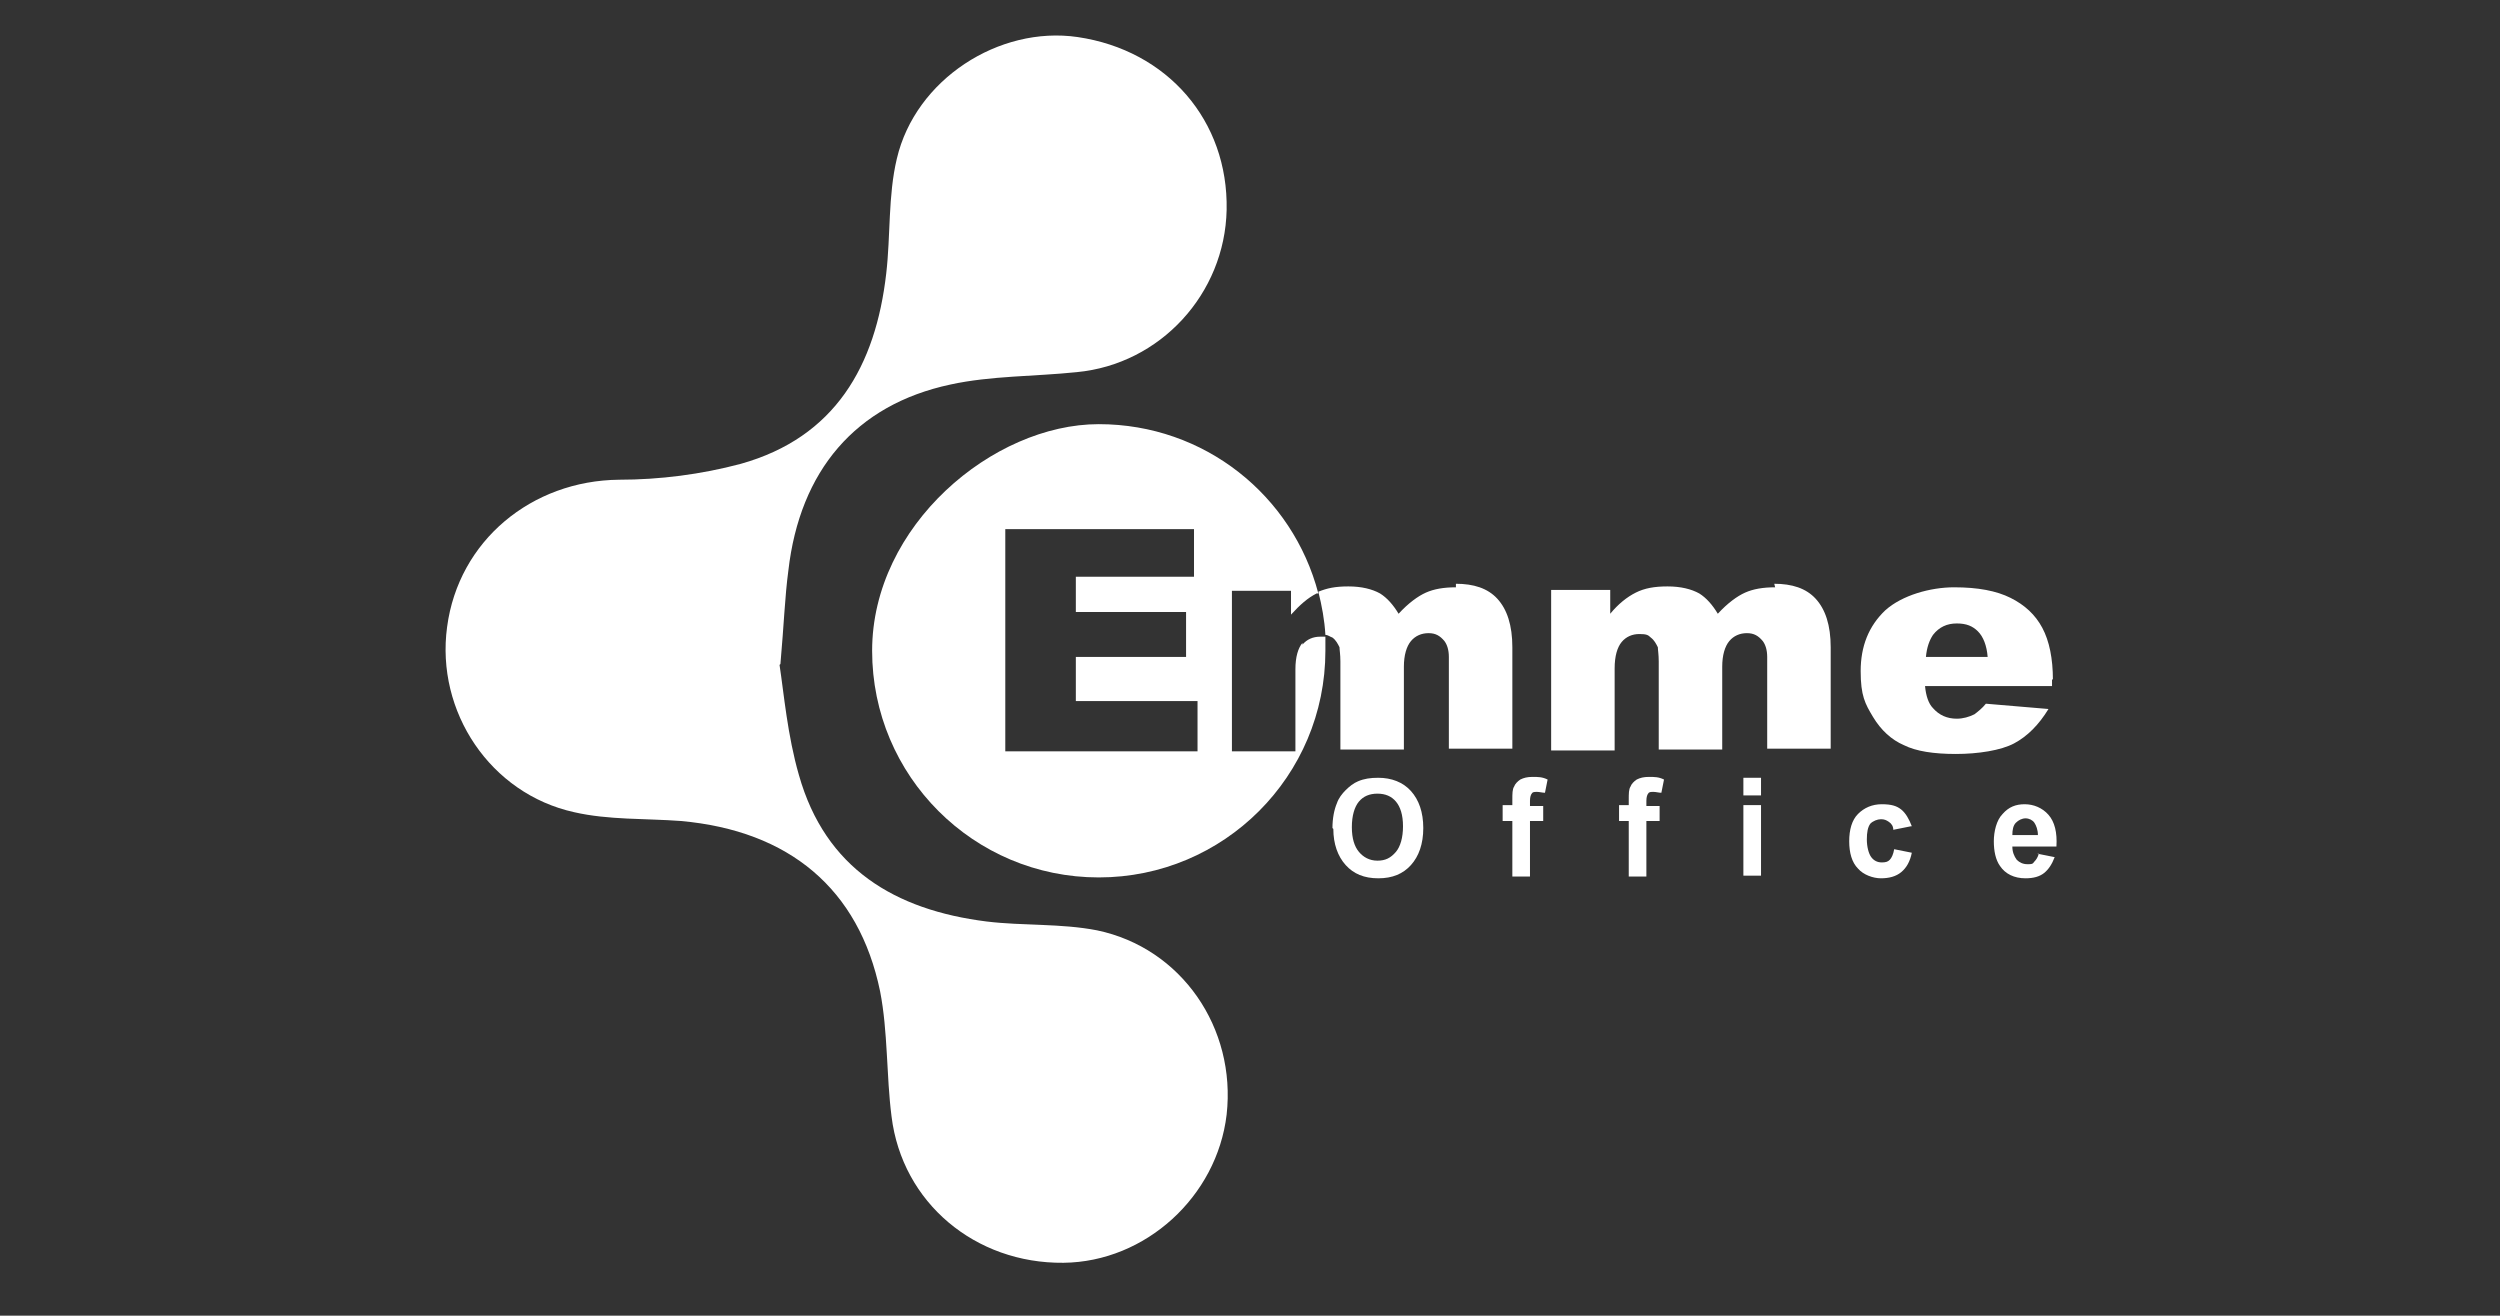
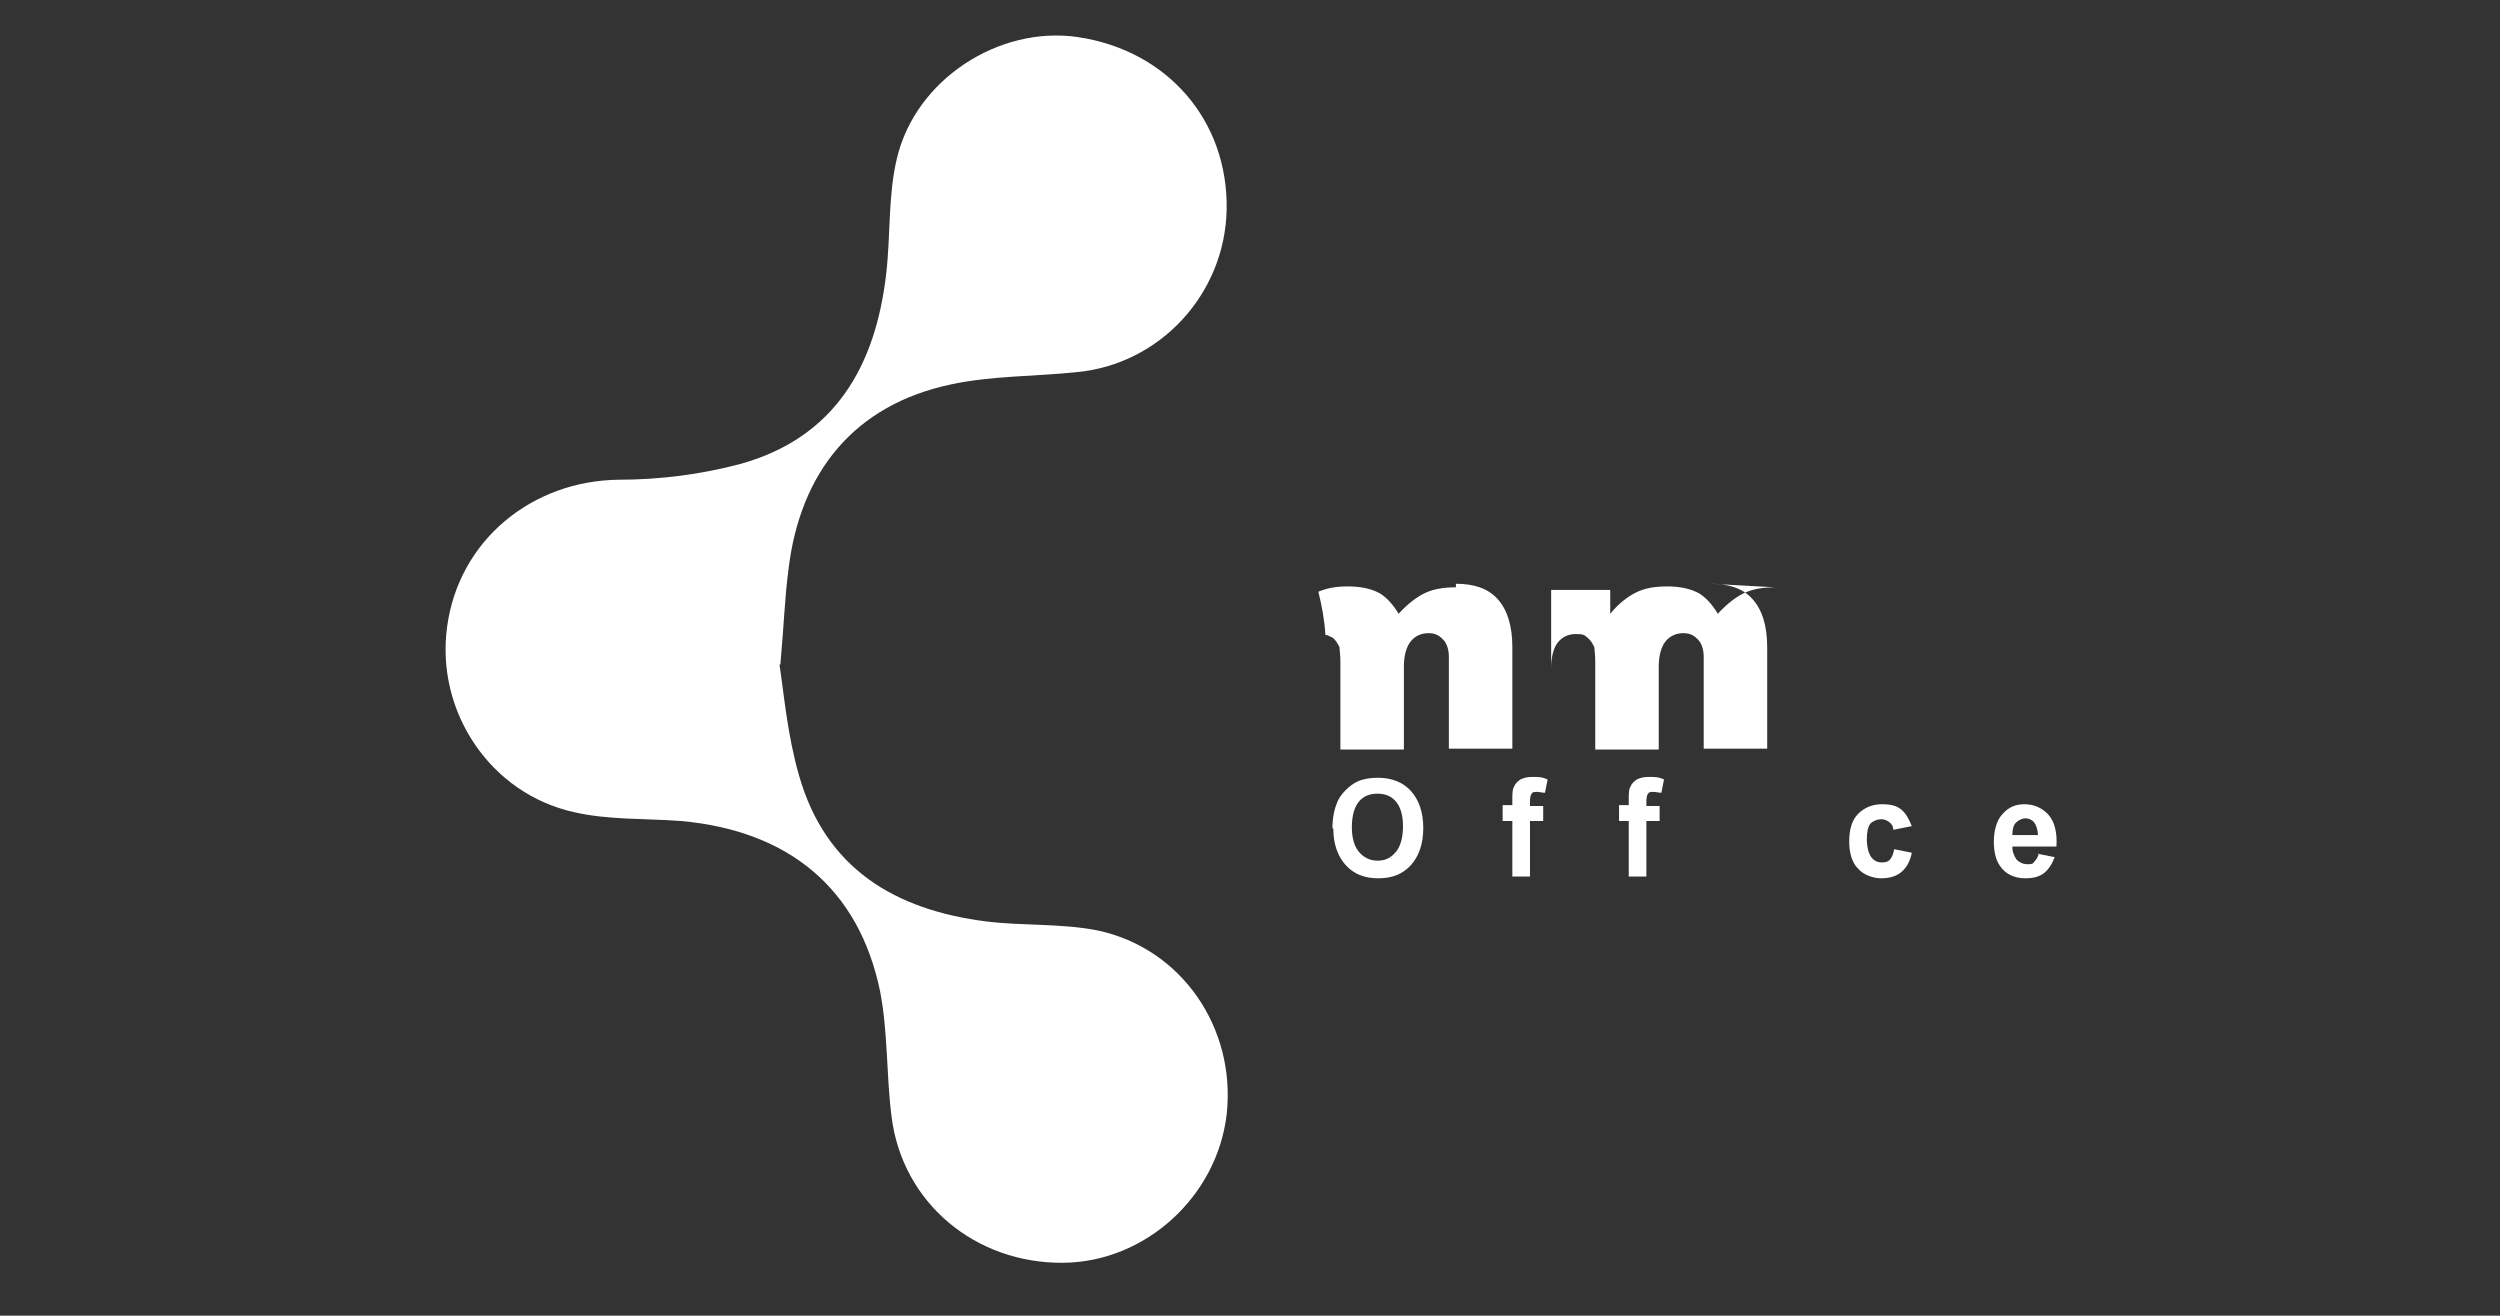
<svg xmlns="http://www.w3.org/2000/svg" version="1.1" viewBox="0 0 283.5 149.2">
  <rect x="0" y="0" width="283.5" height="149.2" fill="#333333" stroke="none" />
  <defs>
    <style>
      .cls-1 {
        fill: #fff;
      }
    </style>
  </defs>
  <g>
    <g id="OBJECTS">
      <g>
        <path class="cls-1" d="M88.4,75.4c.5,3.3.9,8,2.2,12.5,3,10.6,10.9,15.3,21.3,16.6,4.1.5,8.4.2,12.5,1,9.6,2,15.8,11.1,14.7,20.9-1.1,9.3-9.2,16.7-18.5,16.8-10,.1-18.3-6.8-19.5-16.6-.6-4.7-.4-9.6-1.3-14.2-2.4-11.6-10.3-18.2-22.6-19.3-4-.3-8.2-.1-12.1-1-9.5-2.1-15.7-11.4-14.4-21,1.3-9.8,9.6-16.6,19.5-16.7,4.6,0,9.3-.6,13.8-1.8,10.7-3,15.3-11.1,16.5-21.6.5-4.3.2-8.8,1.2-13,2.1-9,11.6-15.1,20.5-13.8,10.2,1.5,17.1,9.5,16.9,19.6-.2,9.5-7.5,17.5-17,18.4-4.8.5-9.7.4-14.3,1.4-10.8,2.3-17.1,9.8-18.4,21.1-.4,3-.5,6.1-.9,10.6Z" />
        <g>
-           <path class="cls-1" d="M147.7,72.9c-.5.6-.8,1.6-.8,3v9.3h-7.2v-18.2h6.7v2.7c1-1.1,1.9-1.9,2.9-2.4,0,0,.1,0,.2,0-2.9-11.1-12.9-19.2-24.9-19.2s-25.7,11.5-25.7,25.7,11.5,25.7,25.7,25.7,25.7-11.5,25.7-25.7,0-1.1,0-1.6c-.2,0-.4,0-.6,0-.8,0-1.5.3-2,.9ZM135.8,85.2h-21.8v-25.2h21.4v5.4h-13.4v4h12.5v5.1h-12.5v5h13.8v5.7Z" />
          <path class="cls-1" d="M165.1,66.6c-1.4,0-2.5.2-3.4.6-.9.4-2,1.2-3.1,2.4-.6-1-1.3-1.8-2.1-2.3-.9-.5-2.1-.8-3.6-.8s-2.4.2-3.4.6c.4,1.6.7,3.2.8,4.9.3,0,.5.2.8.3.4.3.6.7.8,1.1,0,.3.1.8.1,1.6v10h7.2v-9.4c0-1.3.3-2.3.8-2.9.5-.6,1.2-.9,2-.9s1.3.3,1.8.9c.3.4.5,1,.5,1.8v10.4h7.2v-11.5c0-2.5-.6-4.3-1.7-5.5-1.1-1.2-2.7-1.7-4.7-1.7Z" />
-           <path class="cls-1" d="M201.3,66.6c-1.4,0-2.5.2-3.4.6-.9.4-2,1.2-3.1,2.4-.6-1-1.3-1.8-2.1-2.3-.9-.5-2.1-.8-3.6-.8s-2.6.2-3.6.7c-1,.5-2,1.3-2.9,2.4v-2.7h-6.7v18.2h7.2v-9.3c0-1.4.3-2.4.8-3,.5-.6,1.2-.9,2-.9s1,.1,1.3.4c.4.3.6.7.8,1.1,0,.3.1.8.1,1.6v10h7.2v-9.4c0-1.3.3-2.3.8-2.9.5-.6,1.2-.9,2-.9s1.3.3,1.8.9c.3.4.5,1,.5,1.8v10.4h7.2v-11.5c0-2.5-.6-4.3-1.7-5.5-1.1-1.2-2.7-1.7-4.7-1.7Z" />
-           <path class="cls-1" d="M232.8,77.1c0-2.4-.4-4.4-1.2-5.9-.8-1.5-2-2.6-3.6-3.4-1.6-.8-3.7-1.2-6.4-1.2s-5.9.9-7.8,2.6c-1.9,1.8-2.8,4.1-2.8,6.9s.5,3.7,1.4,5.2c.9,1.5,2.1,2.6,3.5,3.2,1.4.7,3.4,1,5.9,1s5.1-.4,6.6-1.2c1.5-.8,2.8-2.1,3.9-3.9l-7.1-.6c-.4.5-.9.9-1.3,1.2-.6.3-1.3.5-2,.5-1.1,0-2-.4-2.7-1.2-.5-.5-.8-1.4-.9-2.5h14.4v-.8ZM218.4,74.5c.1-1.1.4-1.9.8-2.5.7-.9,1.6-1.3,2.7-1.3s1.8.3,2.4.9c.6.6,1,1.6,1.1,2.9h-7.1Z" />
+           <path class="cls-1" d="M201.3,66.6c-1.4,0-2.5.2-3.4.6-.9.4-2,1.2-3.1,2.4-.6-1-1.3-1.8-2.1-2.3-.9-.5-2.1-.8-3.6-.8s-2.6.2-3.6.7c-1,.5-2,1.3-2.9,2.4v-2.7h-6.7v18.2v-9.3c0-1.4.3-2.4.8-3,.5-.6,1.2-.9,2-.9s1,.1,1.3.4c.4.3.6.7.8,1.1,0,.3.1.8.1,1.6v10h7.2v-9.4c0-1.3.3-2.3.8-2.9.5-.6,1.2-.9,2-.9s1.3.3,1.8.9c.3.4.5,1,.5,1.8v10.4h7.2v-11.5c0-2.5-.6-4.3-1.7-5.5-1.1-1.2-2.7-1.7-4.7-1.7Z" />
        </g>
        <g>
          <path class="cls-1" d="M151.1,93.9c0-1.1.2-2.1.5-2.8.2-.6.6-1.1,1-1.5.4-.4.9-.8,1.4-1,.7-.3,1.4-.4,2.3-.4,1.5,0,2.8.5,3.7,1.5.9,1,1.4,2.4,1.4,4.2s-.5,3.2-1.4,4.2c-.9,1-2.1,1.5-3.7,1.5s-2.8-.5-3.7-1.5c-.9-1-1.4-2.4-1.4-4.1ZM153.3,93.8c0,1.3.3,2.2.8,2.8.5.6,1.2,1,2.1,1s1.5-.3,2.1-1c.5-.6.8-1.6.8-2.9s-.3-2.2-.8-2.8c-.5-.6-1.2-.9-2.1-.9s-1.6.3-2.1.9c-.5.6-.8,1.6-.8,2.9Z" />
          <path class="cls-1" d="M170.4,91.3h1.1v-.6c0-.7,0-1.2.2-1.5.1-.3.4-.6.7-.8.4-.2.8-.3,1.4-.3s1.1,0,1.7.3l-.3,1.5c-.3,0-.6-.1-.9-.1s-.5,0-.6.2c-.1.1-.2.4-.2.8v.6h1.5v1.7h-1.5v6.3h-2v-6.3h-1.1v-1.7Z" />
          <path class="cls-1" d="M183.6,91.3h1.1v-.6c0-.7,0-1.2.2-1.5.1-.3.4-.6.7-.8.4-.2.8-.3,1.4-.3s1.1,0,1.7.3l-.3,1.5c-.3,0-.6-.1-.9-.1s-.5,0-.6.2c-.1.1-.2.4-.2.8v.6h1.5v1.7h-1.5v6.3h-2v-6.3h-1.1v-1.7Z" />
-           <path class="cls-1" d="M197.7,90.2v-2h2v2h-2ZM197.7,99.3v-8h2v8h-2Z" />
          <path class="cls-1" d="M216.7,93.7l-2,.4c0-.4-.2-.7-.5-.9s-.5-.3-.9-.3-.9.2-1.2.5c-.3.4-.4,1-.4,1.8s.2,1.6.5,2c.3.4.7.6,1.2.6s.7-.1.9-.3.4-.6.5-1.2l2,.4c-.2,1-.6,1.7-1.2,2.2-.6.5-1.4.7-2.3.7s-2-.4-2.6-1.1c-.7-.7-1-1.8-1-3.1s.3-2.4,1-3.1,1.6-1.1,2.7-1.1,1.7.2,2.2.6c.5.4.9,1.1,1.2,1.9Z" />
          <path class="cls-1" d="M231,96.8l2,.4c-.3.8-.7,1.4-1.2,1.8s-1.2.6-2.1.6c-1.3,0-2.3-.5-2.9-1.4-.5-.7-.7-1.7-.7-2.8s.3-2.4,1-3.1c.7-.8,1.5-1.1,2.5-1.1s2,.4,2.7,1.2,1,2,.9,3.6h-5c0,.6.2,1.1.5,1.5.3.3.7.5,1.2.5s.6,0,.8-.3c.2-.2.4-.5.5-.9ZM231.1,94.7c0-.6-.2-1.1-.4-1.4s-.6-.5-1-.5-.8.2-1.1.5-.4.8-.4,1.4h3Z" />
        </g>
      </g>
    </g>
  </g>
</svg>